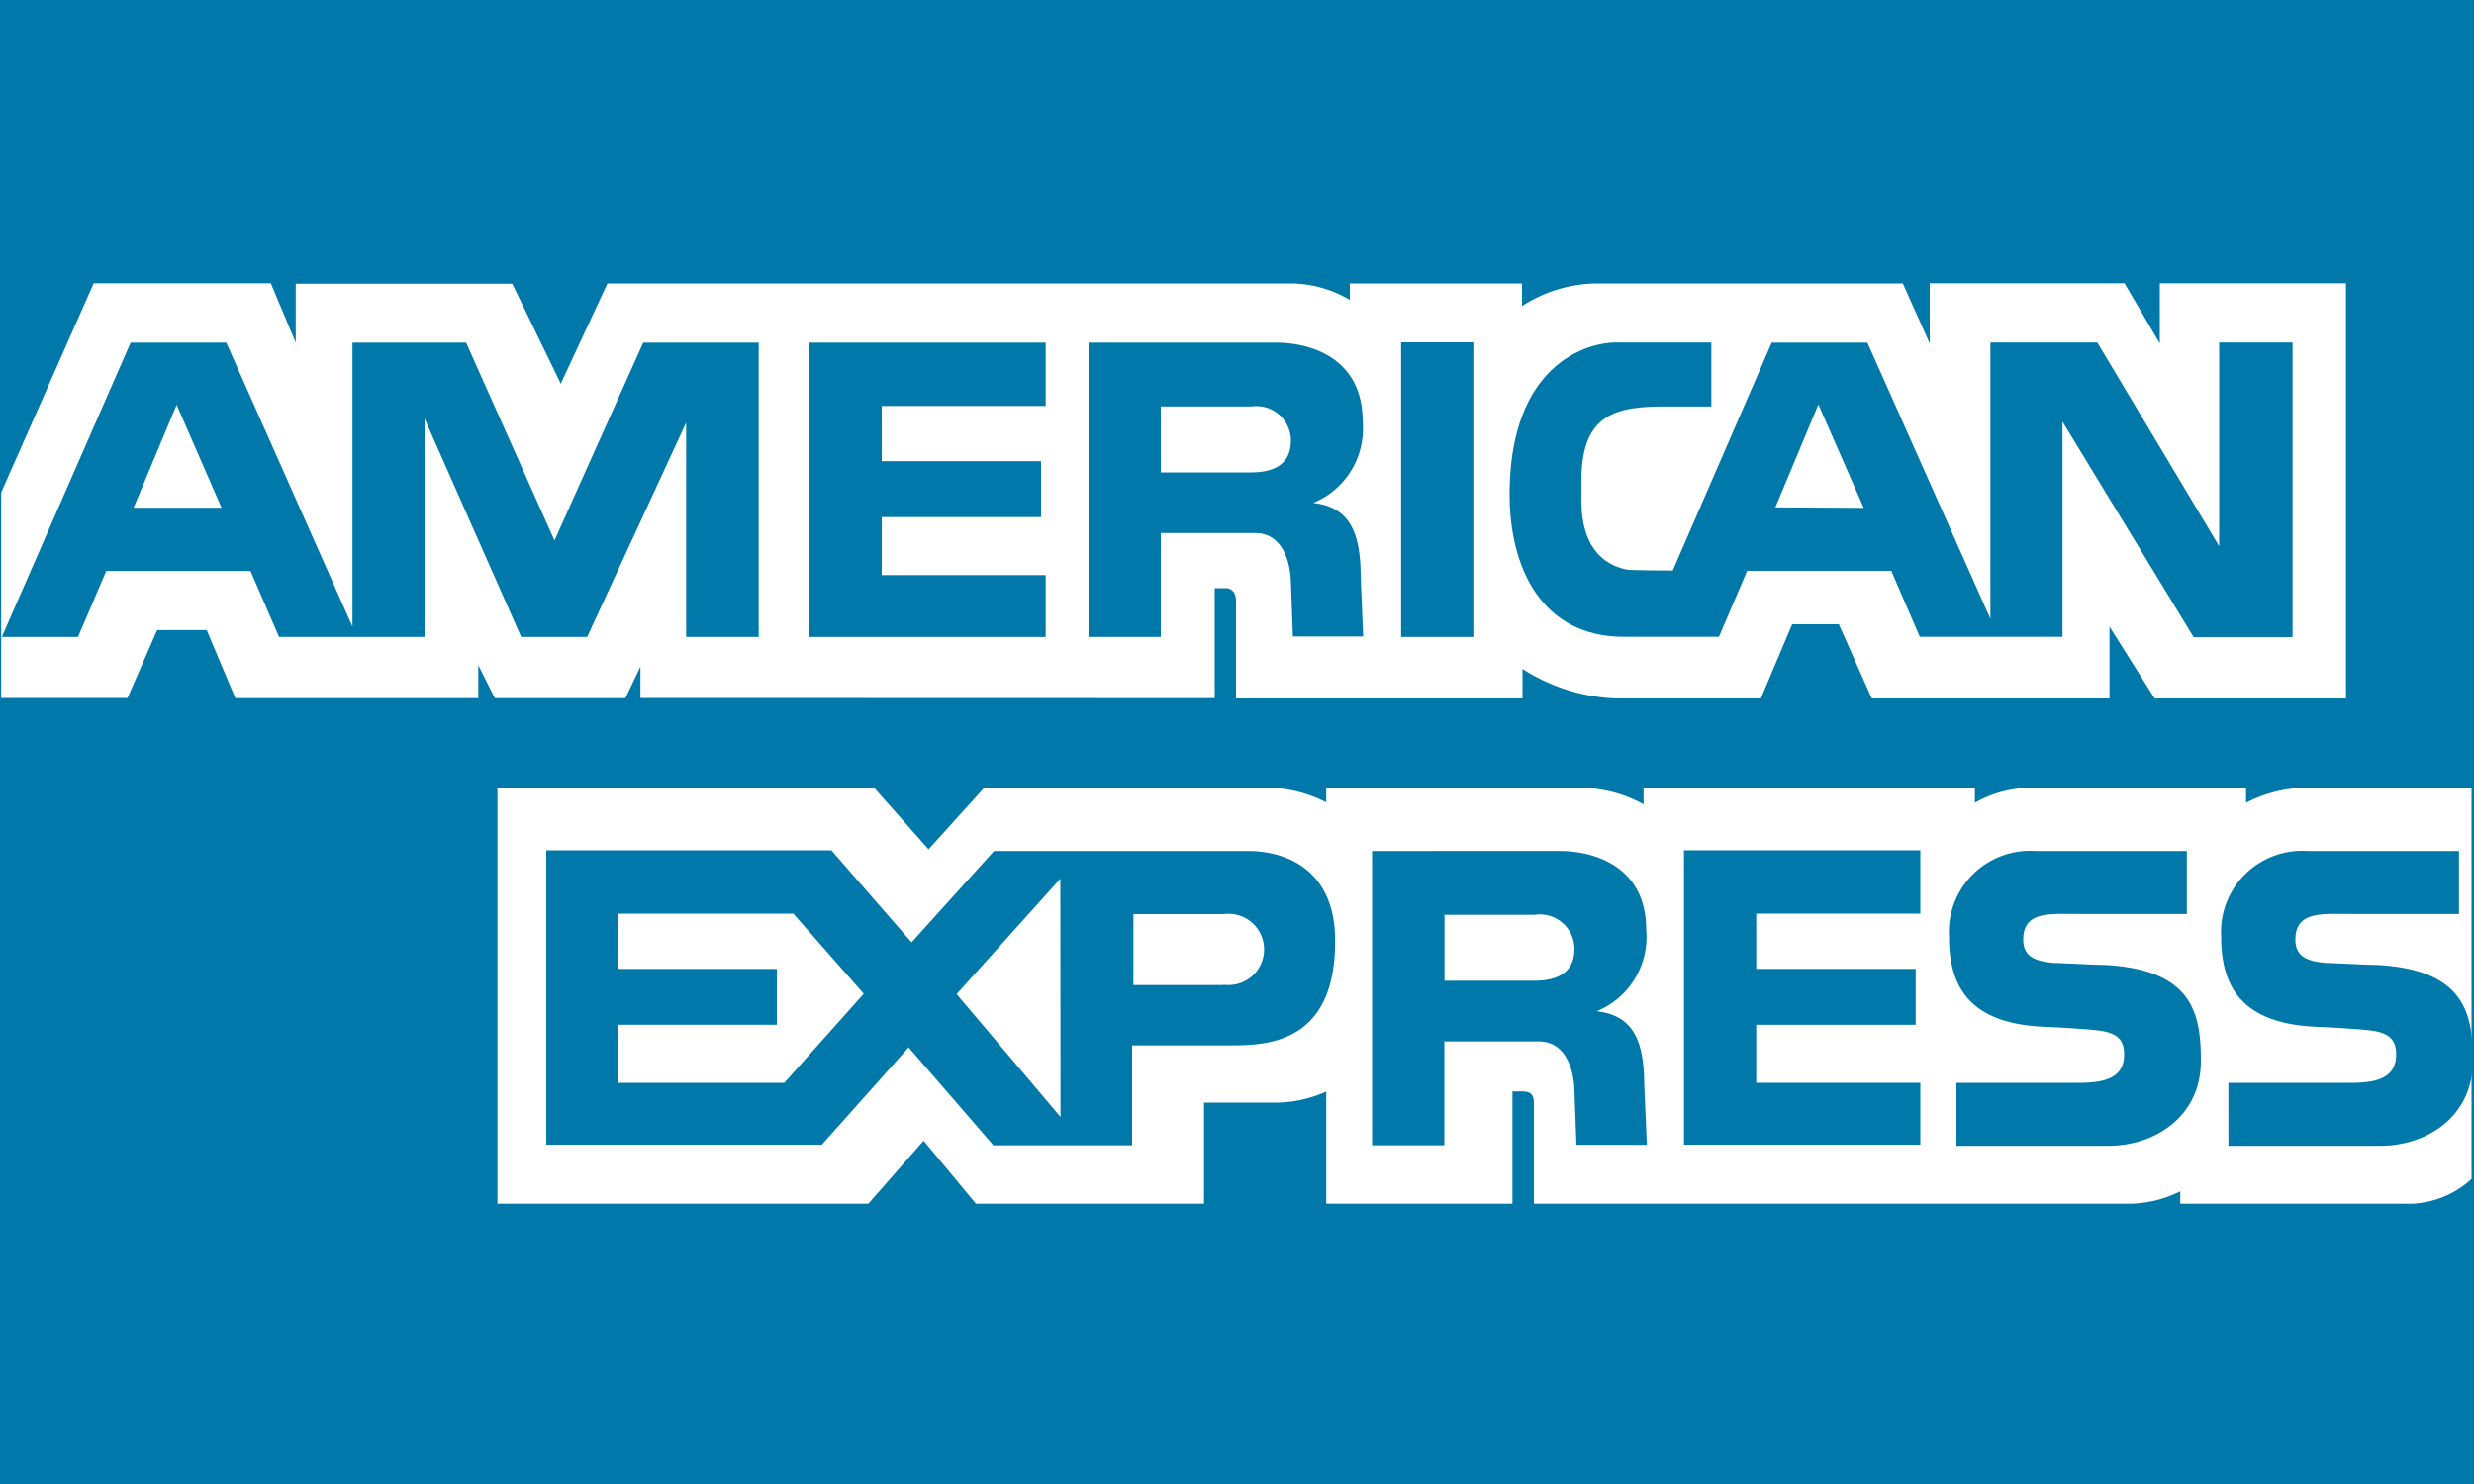
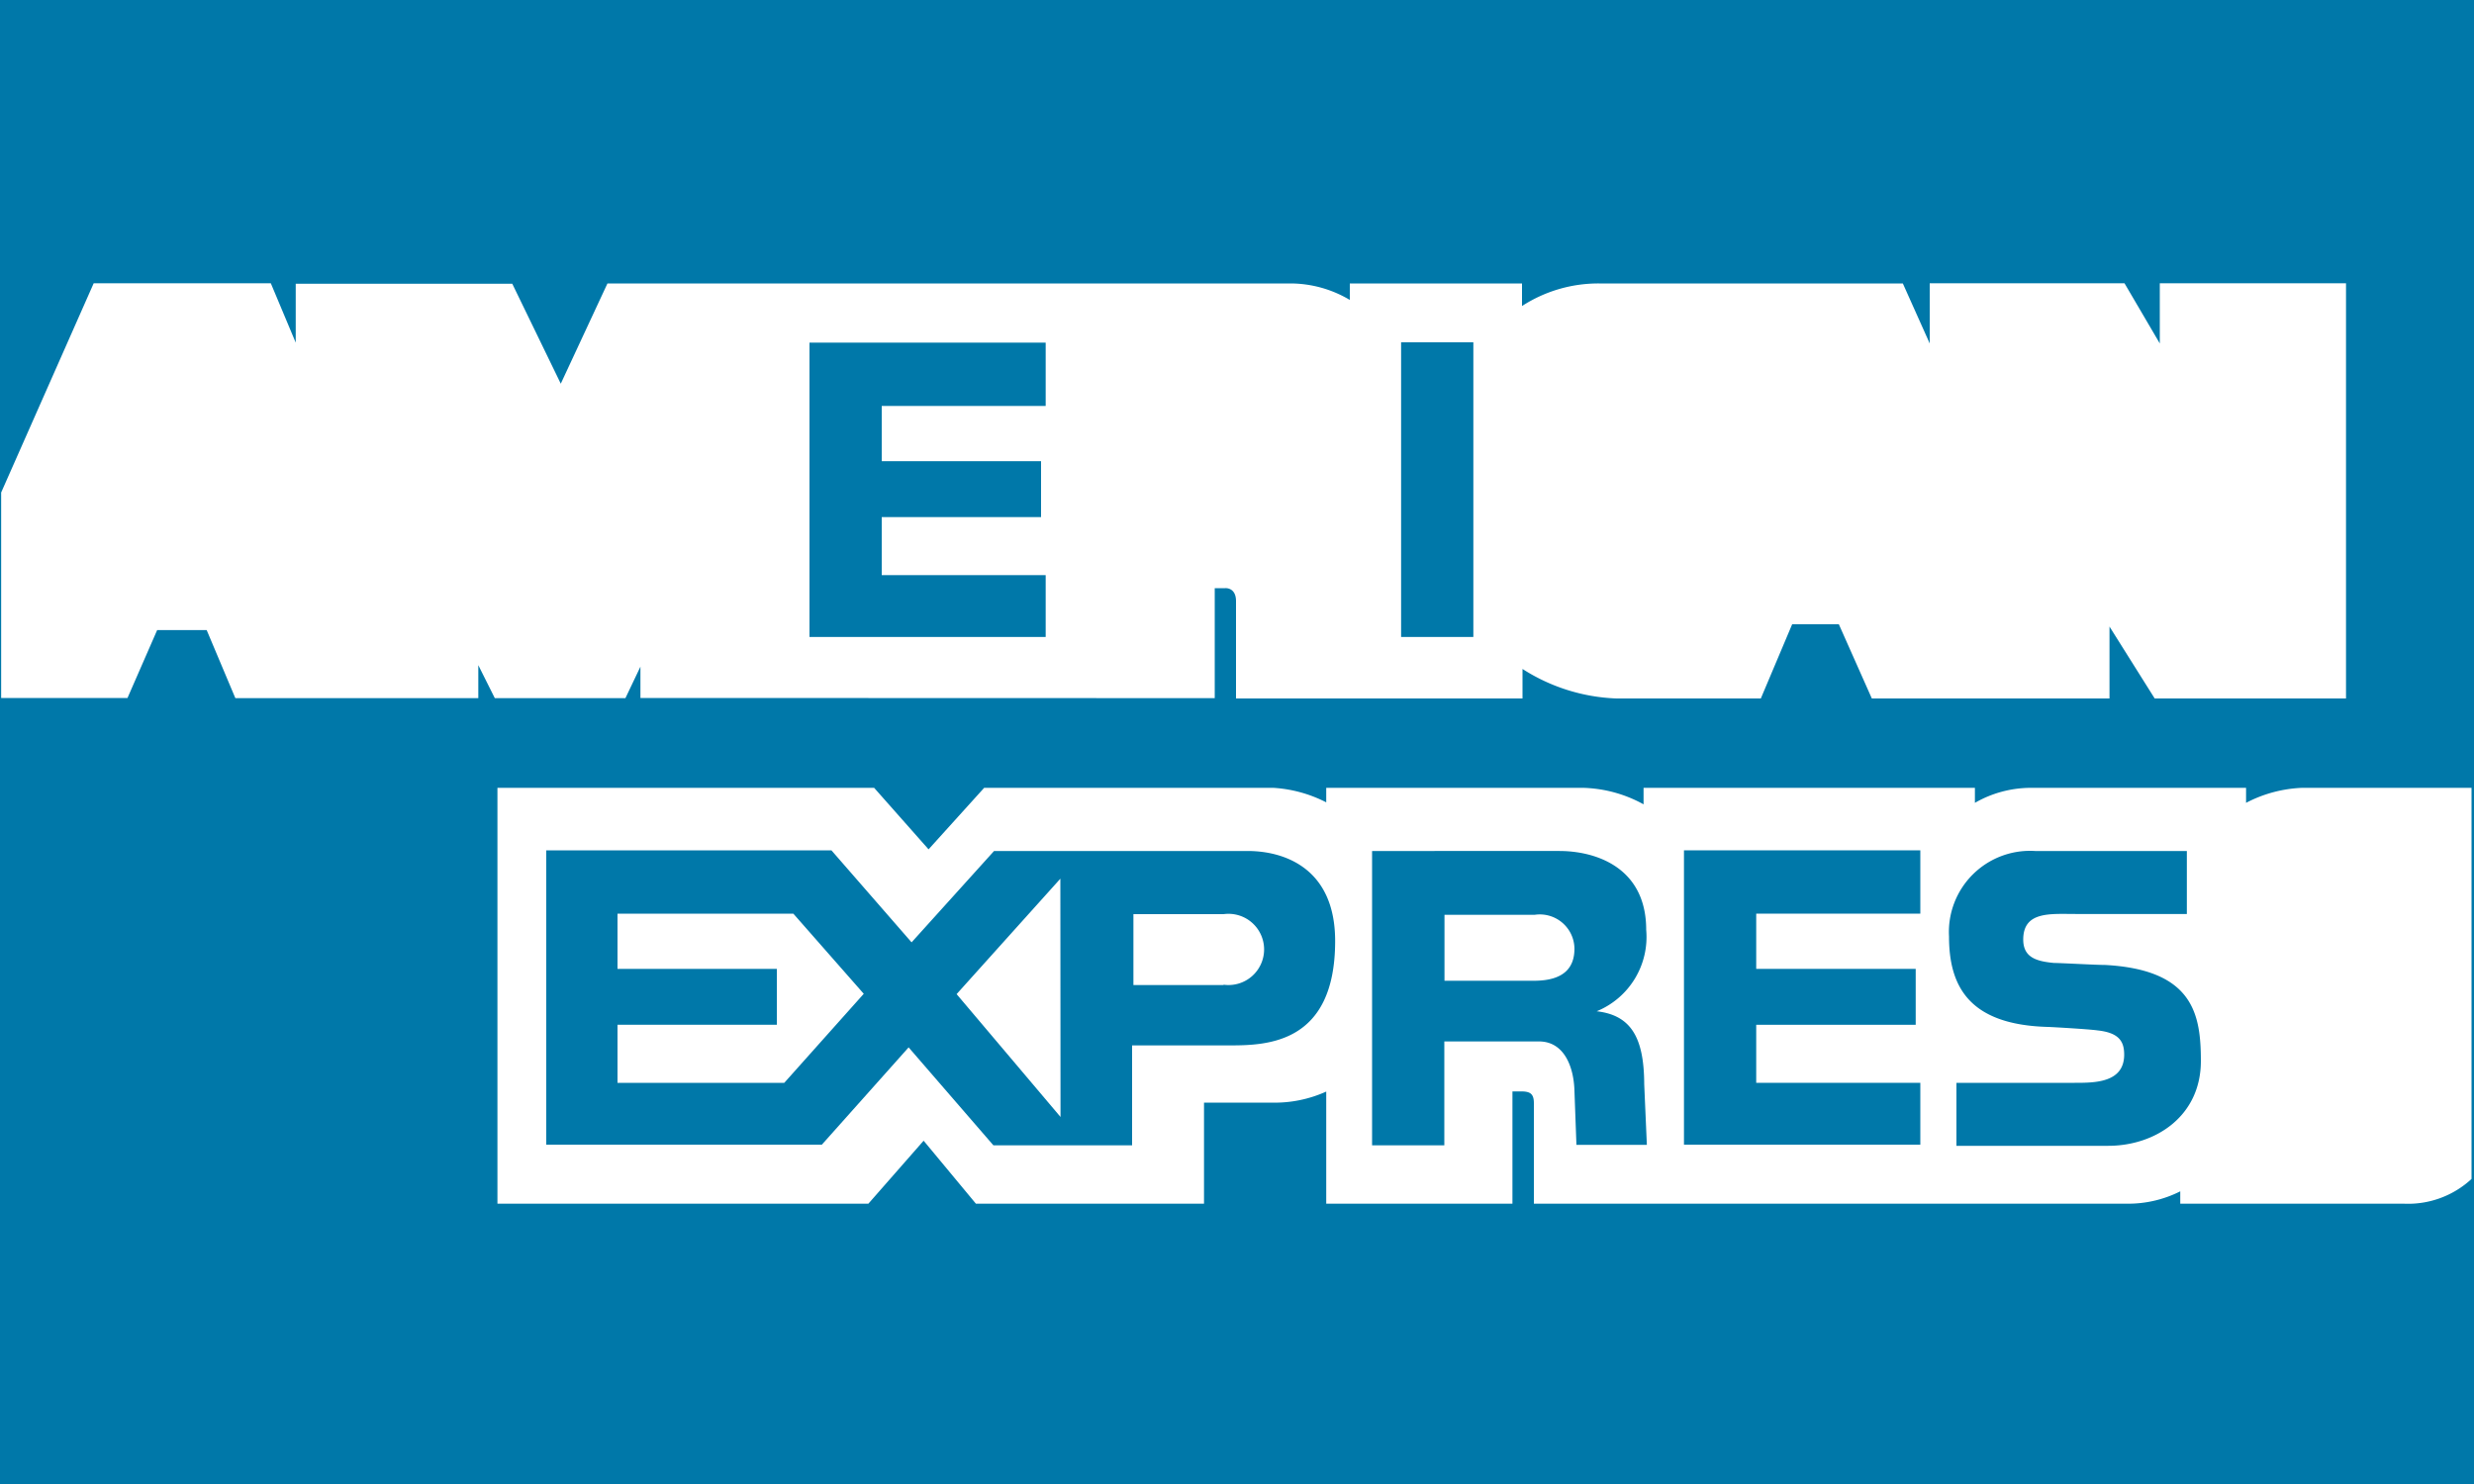
<svg xmlns="http://www.w3.org/2000/svg" id="Layer_1" data-name="Layer 1" viewBox="0 0 150 90">
  <defs>
    <style>.cls-1{fill:#0078a9;}.cls-2{fill:#fff;}</style>
  </defs>
  <title>cc-amex-01</title>
  <rect class="cls-1" width="150" height="90" />
  <path class="cls-2" d="M38.83,42.33V40.43l-.91,1.91H30l-1-2v2H14.27l-1.74-4.13h-3L7.73,42.33H.07V29.87L5.68,17.18H16.42l1.51,3.6V17.21H31.06L34,23.27l2.83-6.08H78.24a7.07,7.07,0,0,1,3.6,1v-1H92.28v1.37a8.51,8.51,0,0,1,4.66-1.37h18.43L117,20.83V17.18h11.81l2.14,3.65V17.18h11.29V42.36h-11.6L127.9,38v4.36H113.49l-2-4.5h-2.83l-1.9,4.5H98a11.3,11.3,0,0,1-5.69-1.79v1.79H74.94V36.46c0-.85-.65-.79-.65-.79h-.64v6.67Z" />
  <path class="cls-2" d="M30.16,47.78H53l3.3,3.73,3.37-3.73H77.2a8.07,8.07,0,0,1,3.21.88v-.88H96a8,8,0,0,1,3.65,1v-1h20.09v.91a6.82,6.82,0,0,1,3.35-.91h13.09v.91a8,8,0,0,1,3.39-.91h10.28V71.5A5.66,5.66,0,0,1,145.74,73H132.19v-.75a7,7,0,0,1-3.25.75H93V66.9c0-.6-.26-.71-.8-.71h-.5V73H80.41v-6.8a7.57,7.57,0,0,1-3.33.67H73V73H59.17L56,69.18,52.65,73H30.16Z" />
  <polygon class="cls-1" points="102.1 51.57 116.43 51.57 116.43 55.41 106.48 55.41 106.48 58.76 116.15 58.76 116.15 62.15 106.48 62.15 106.48 65.67 116.43 65.67 116.43 69.42 102.1 69.42 102.1 51.57" />
-   <path class="cls-1" d="M144.1,58.52c5.38.28,5.83,3,5.83,5.83,0,3.34-2.75,5.14-5.62,5.14h-9.2V65.67h7.17c1.22,0,3,0,3-1.71,0-.81-.32-1.33-1.61-1.47-.58-.08-2.7-.2-3-.21-4.86-.13-6-2.55-6-5.49a4.92,4.92,0,0,1,5.22-5.18h9.2v3.82h-6.73c-1.53,0-3.19-.18-3.19,1.55,0,1.1.82,1.32,1.85,1.42C141.39,58.4,143.78,58.53,144.1,58.52Z" />
  <path class="cls-1" d="M127.6,58.52c5.39.28,5.84,3,5.84,5.83,0,3.34-2.75,5.14-5.62,5.14h-9.2V65.67h7.17c1.21,0,3,0,3-1.71,0-.81-.32-1.33-1.62-1.47-.58-.08-2.71-.2-3-.21-4.87-.13-6-2.55-6-5.49a4.92,4.92,0,0,1,5.22-5.18h9.2v3.82h-6.73c-1.54,0-3.19-.18-3.19,1.55,0,1.1.82,1.32,1.86,1.42C124.89,58.4,127.28,58.53,127.6,58.52Z" />
  <path class="cls-1" d="M75.65,51.61H60.27l-5,5.54-4.86-5.58H33.12V69.42H49.83l5.26-5.9,5.14,5.94h8.41V63.4h5.89c2.27,0,6.42-.08,6.42-6.33C80.95,52.6,77.8,51.61,75.65,51.61ZM47.55,65.67H37.44V62.15h9.66V58.76H37.44V55.41l10.66,0,4.27,4.86Zm16.75,2.07L58,60.29l6.29-7Zm9.88-8H68.72V55.44h5.47a2.16,2.16,0,1,1,0,4.28Z" />
  <path class="cls-1" d="M96.81,61.33a4.87,4.87,0,0,0,3-4.94c0-3.82-3.11-4.78-5.26-4.78H83.19V69.46h4.38v-6.3h5.74c1.51,0,2.11,1.51,2.15,3l.12,3.27h4.27l-.16-3.67C99.68,62.92,98.89,61.57,96.81,61.33ZM93,59.48H87.58v-4h5.47a2.1,2.1,0,0,1,2.41,2.05C95.46,58.68,94.83,59.48,93,59.48Z" />
  <rect class="cls-1" x="84.95" y="20.76" width="4.38" height="17.87" />
  <polygon class="cls-1" points="49.08 20.78 63.4 20.78 63.4 24.62 53.46 24.62 53.46 27.97 63.12 27.97 63.12 31.36 53.46 31.36 53.46 34.88 63.4 34.88 63.4 38.63 49.08 38.63 49.08 20.78" />
-   <path class="cls-1" d="M79.62,30.5a4.87,4.87,0,0,0,3-4.94c0-3.82-3.11-4.78-5.26-4.78H66V38.63h4.38V32.33h5.74c1.51,0,2.11,1.51,2.15,3l.12,3.27h4.26L82.5,35C82.5,32.09,81.7,30.74,79.62,30.5Zm-3.79-1.85H70.38v-4h5.48a2.1,2.1,0,0,1,2.41,2.05C78.27,27.86,77.63,28.65,75.84,28.65Z" />
-   <path class="cls-1" d="M39,20.78l-5.38,12-5.36-12H21.37V38L13.72,20.78H7.92L.11,38.63H4.73l1.71-4h8.75l1.73,4h8.82V25.38L31.6,38.63h4l6-13v13H46V20.78ZM8.1,30.79l2.61-6.24,2.72,6.24Z" />
-   <path class="cls-1" d="M134.55,20.77V33.13l-7.39-12.36h-6.48V37.53l-7.46-16.75h-5.8l-6,13.82s-2.55,0-2.81-.06c-1.05-.22-2.7-1-2.73-4.11V29.14c0-4.18,2.27-4.49,5.18-4.49h2.7V20.77H98c-2,0-6.33,1.52-6.47,8.85-.1,4.94,2.05,9,6.91,9h5.78l1.71-4h8.74l1.73,4h8.65V25.57L133,38.64h6V20.77Zm-26.91,10,2.61-6.24L113,30.8Z" />
</svg>